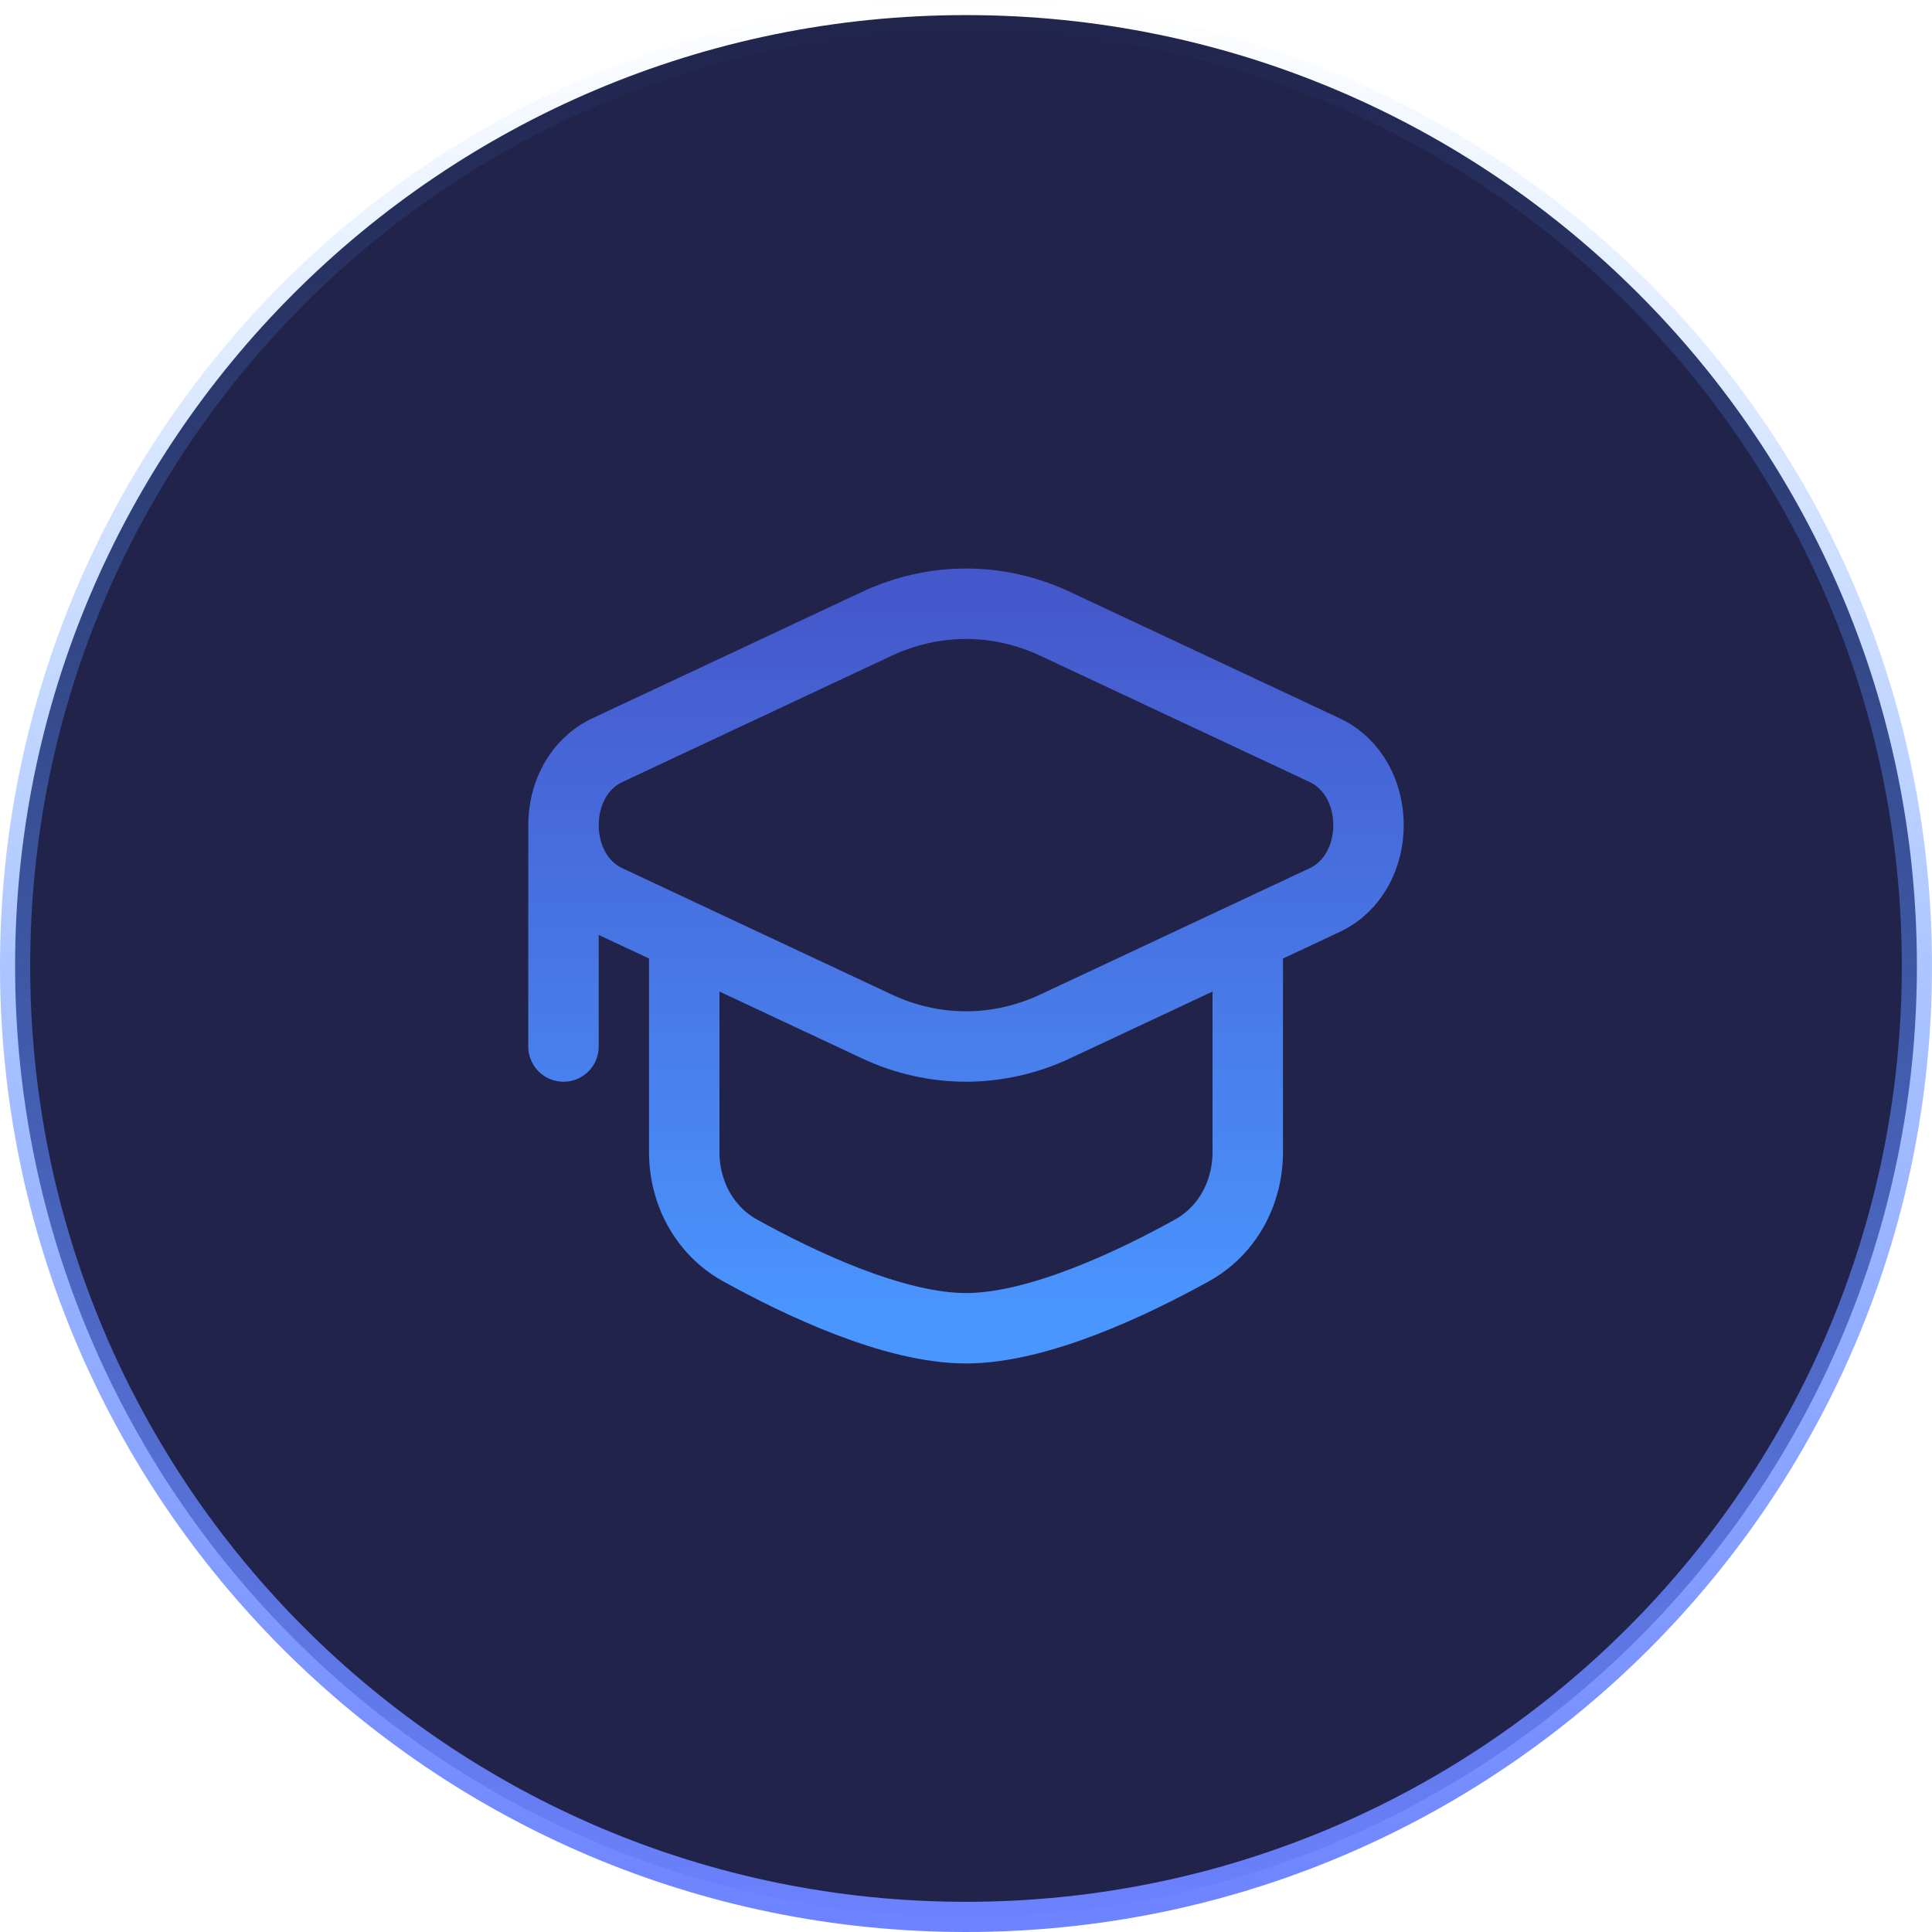
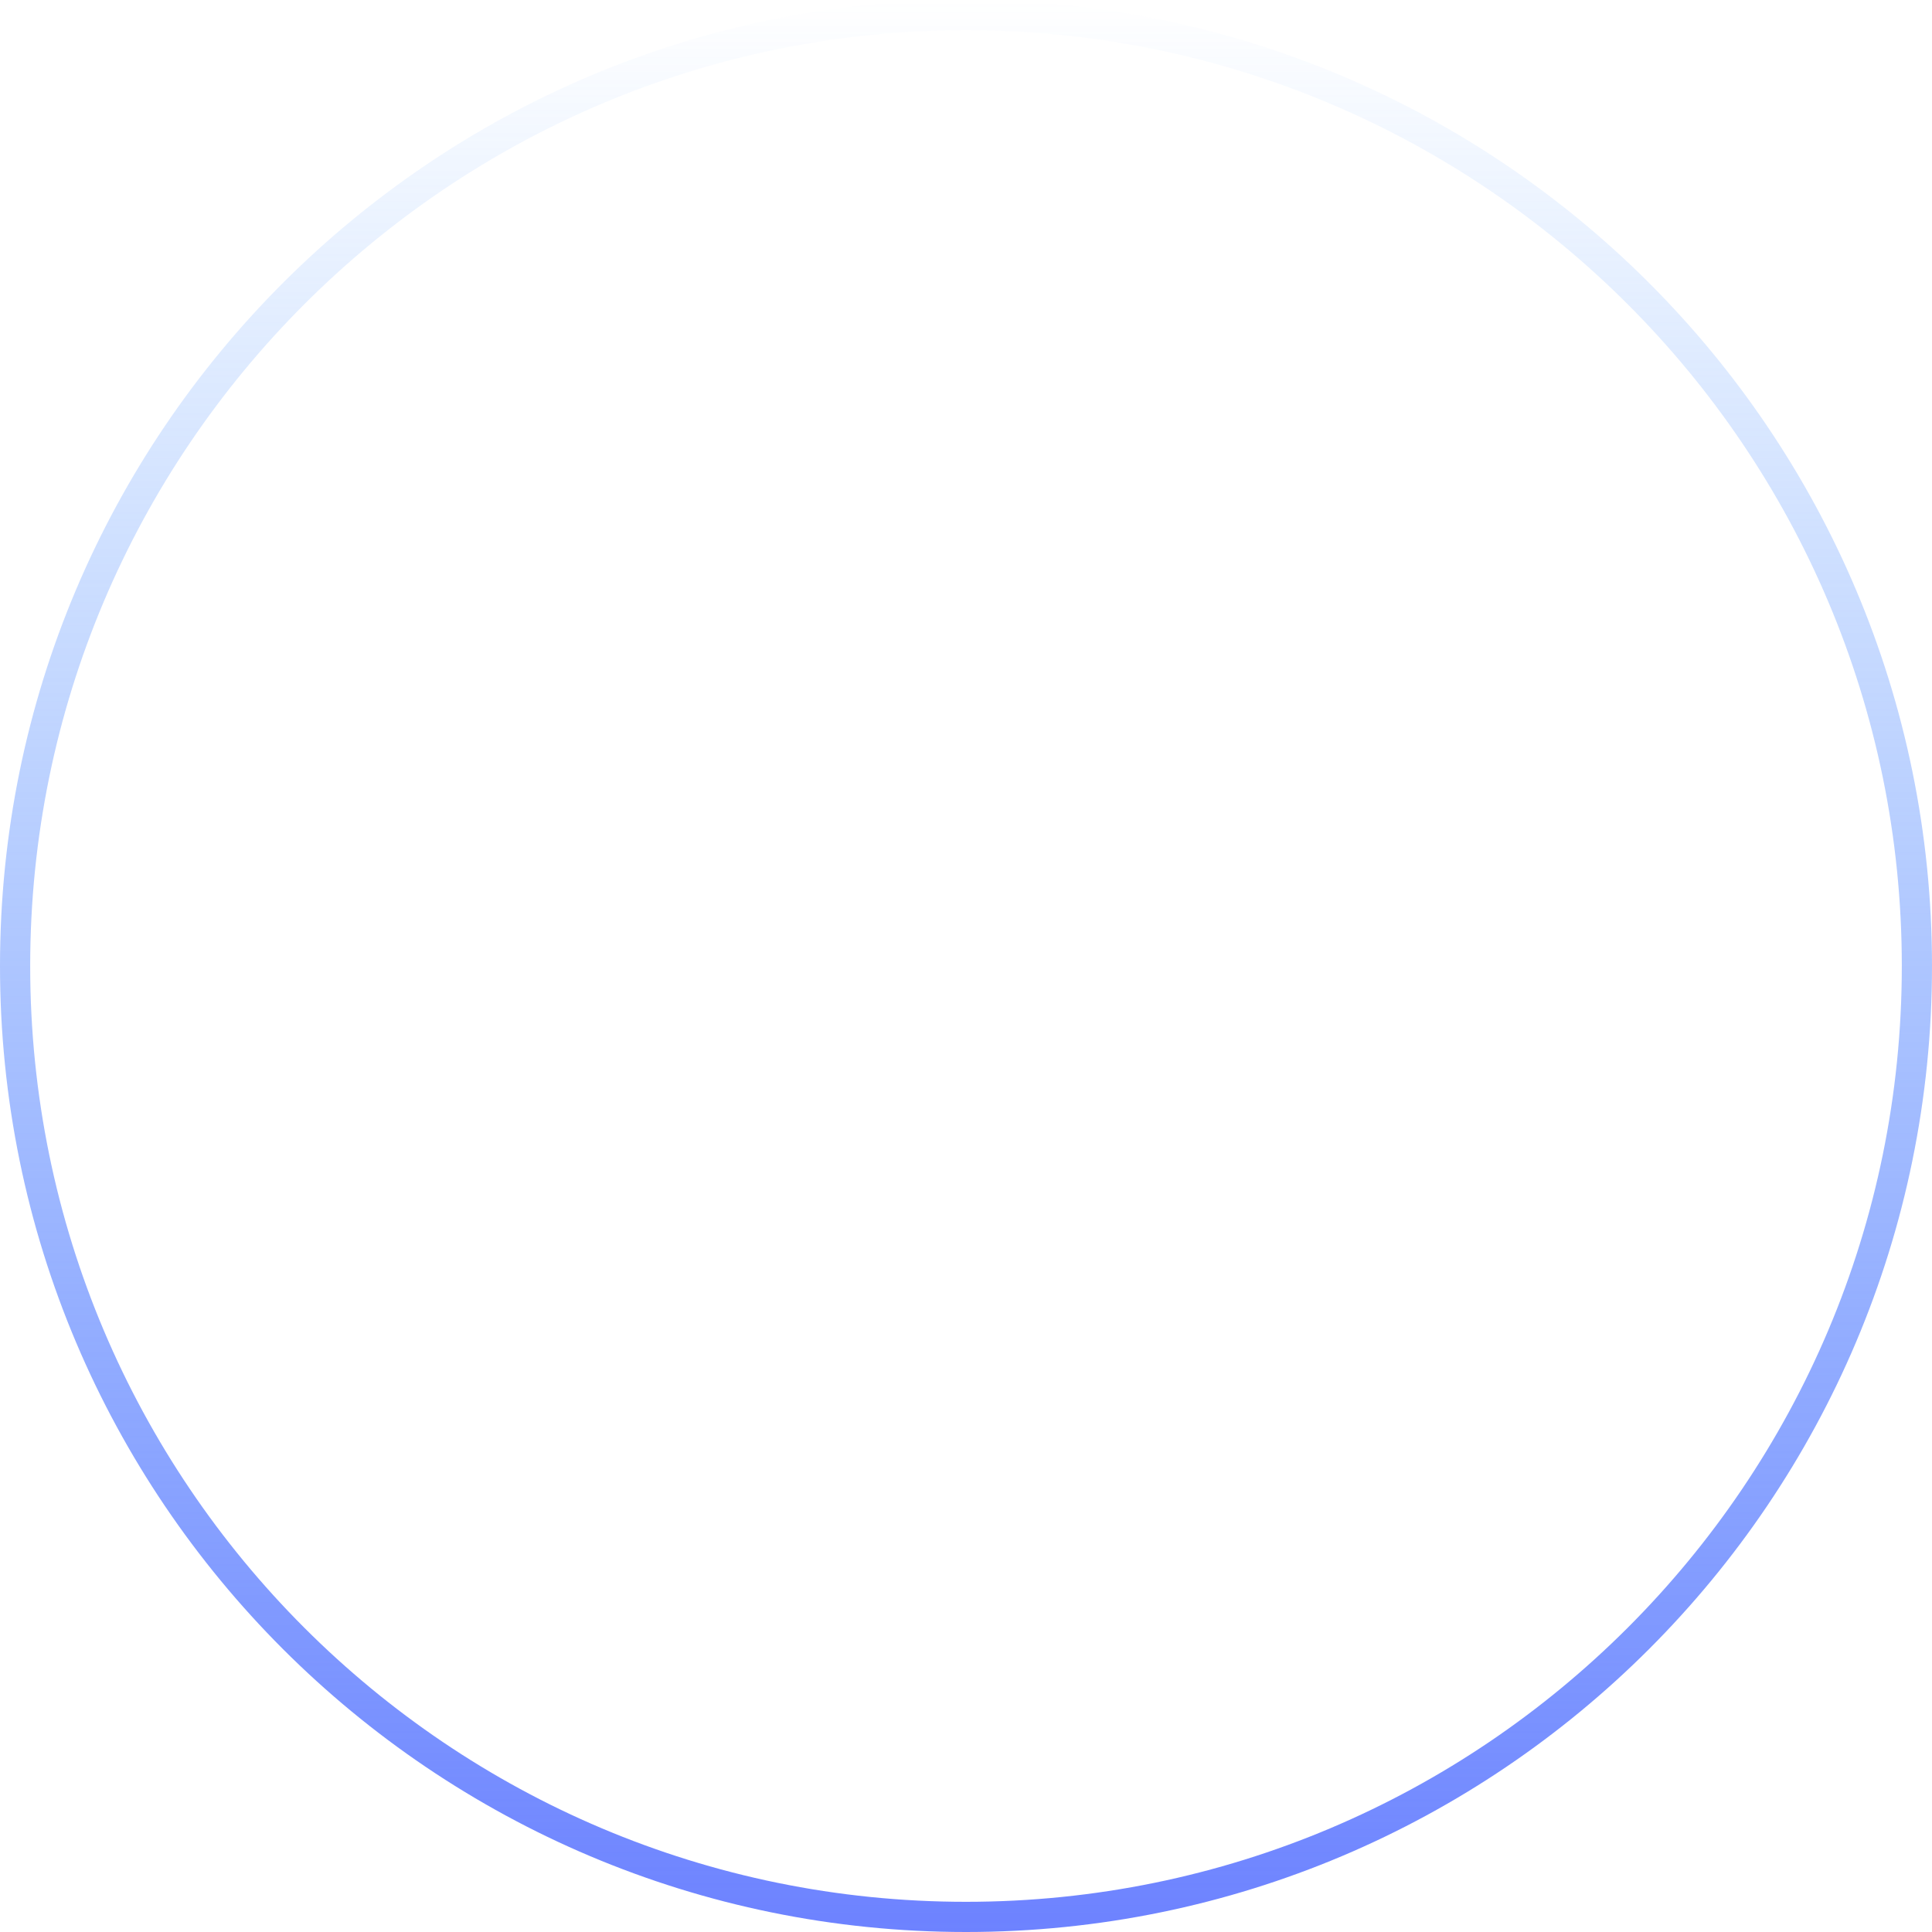
<svg xmlns="http://www.w3.org/2000/svg" width="96" height="96" viewBox="0 0 96 96" fill="none">
-   <path d="M95.25 48C95.25 74.096 74.096 95.25 48 95.25C21.904 95.25 0.75 74.095 0.75 48C0.75 21.904 21.904 0.75 48 0.75C74.096 0.75 95.25 21.904 95.25 48Z" fill="#21234A" />
  <path d="M95.25 48C95.25 74.096 74.096 95.25 48 95.25C21.904 95.25 0.75 74.095 0.75 48C0.75 21.904 21.904 0.75 48 0.75C74.096 0.75 95.25 21.904 95.25 48Z" stroke="url(#paint0_linear_3301_3788)" stroke-width="1.5" />
-   <path d="M28 41V52M62 47V57.251C62 59.267 60.993 61.154 59.229 62.131C56.293 63.757 51.592 66 48 66C44.408 66 39.707 63.757 36.771 62.131C35.007 61.154 34 59.267 34 57.251V47M43.565 30.999C46.407 29.667 49.592 29.667 52.434 30.999L65.817 37.273C68.728 38.638 68.728 43.362 65.817 44.727L52.435 51.001C49.593 52.333 46.408 52.333 43.566 51.001L30.183 44.727C27.272 43.362 27.272 38.638 30.183 37.273L43.565 30.999Z" stroke="url(#paint1_linear_3301_3788)" stroke-width="3.5" stroke-linecap="round" />
  <defs>
    <linearGradient id="paint0_linear_3301_3788" x1="48" y1="96" x2="48" y2="-1.18257e-05" gradientUnits="userSpaceOnUse">
      <stop stop-color="#6D82FF" />
      <stop offset="1" stop-color="#4A96FF" stop-opacity="0" />
    </linearGradient>
    <linearGradient id="paint1_linear_3301_3788" x1="48" y1="30" x2="48" y2="66" gradientUnits="userSpaceOnUse">
      <stop stop-color="#4558CB" />
      <stop offset="1" stop-color="#4A96FF" />
    </linearGradient>
  </defs>
</svg>